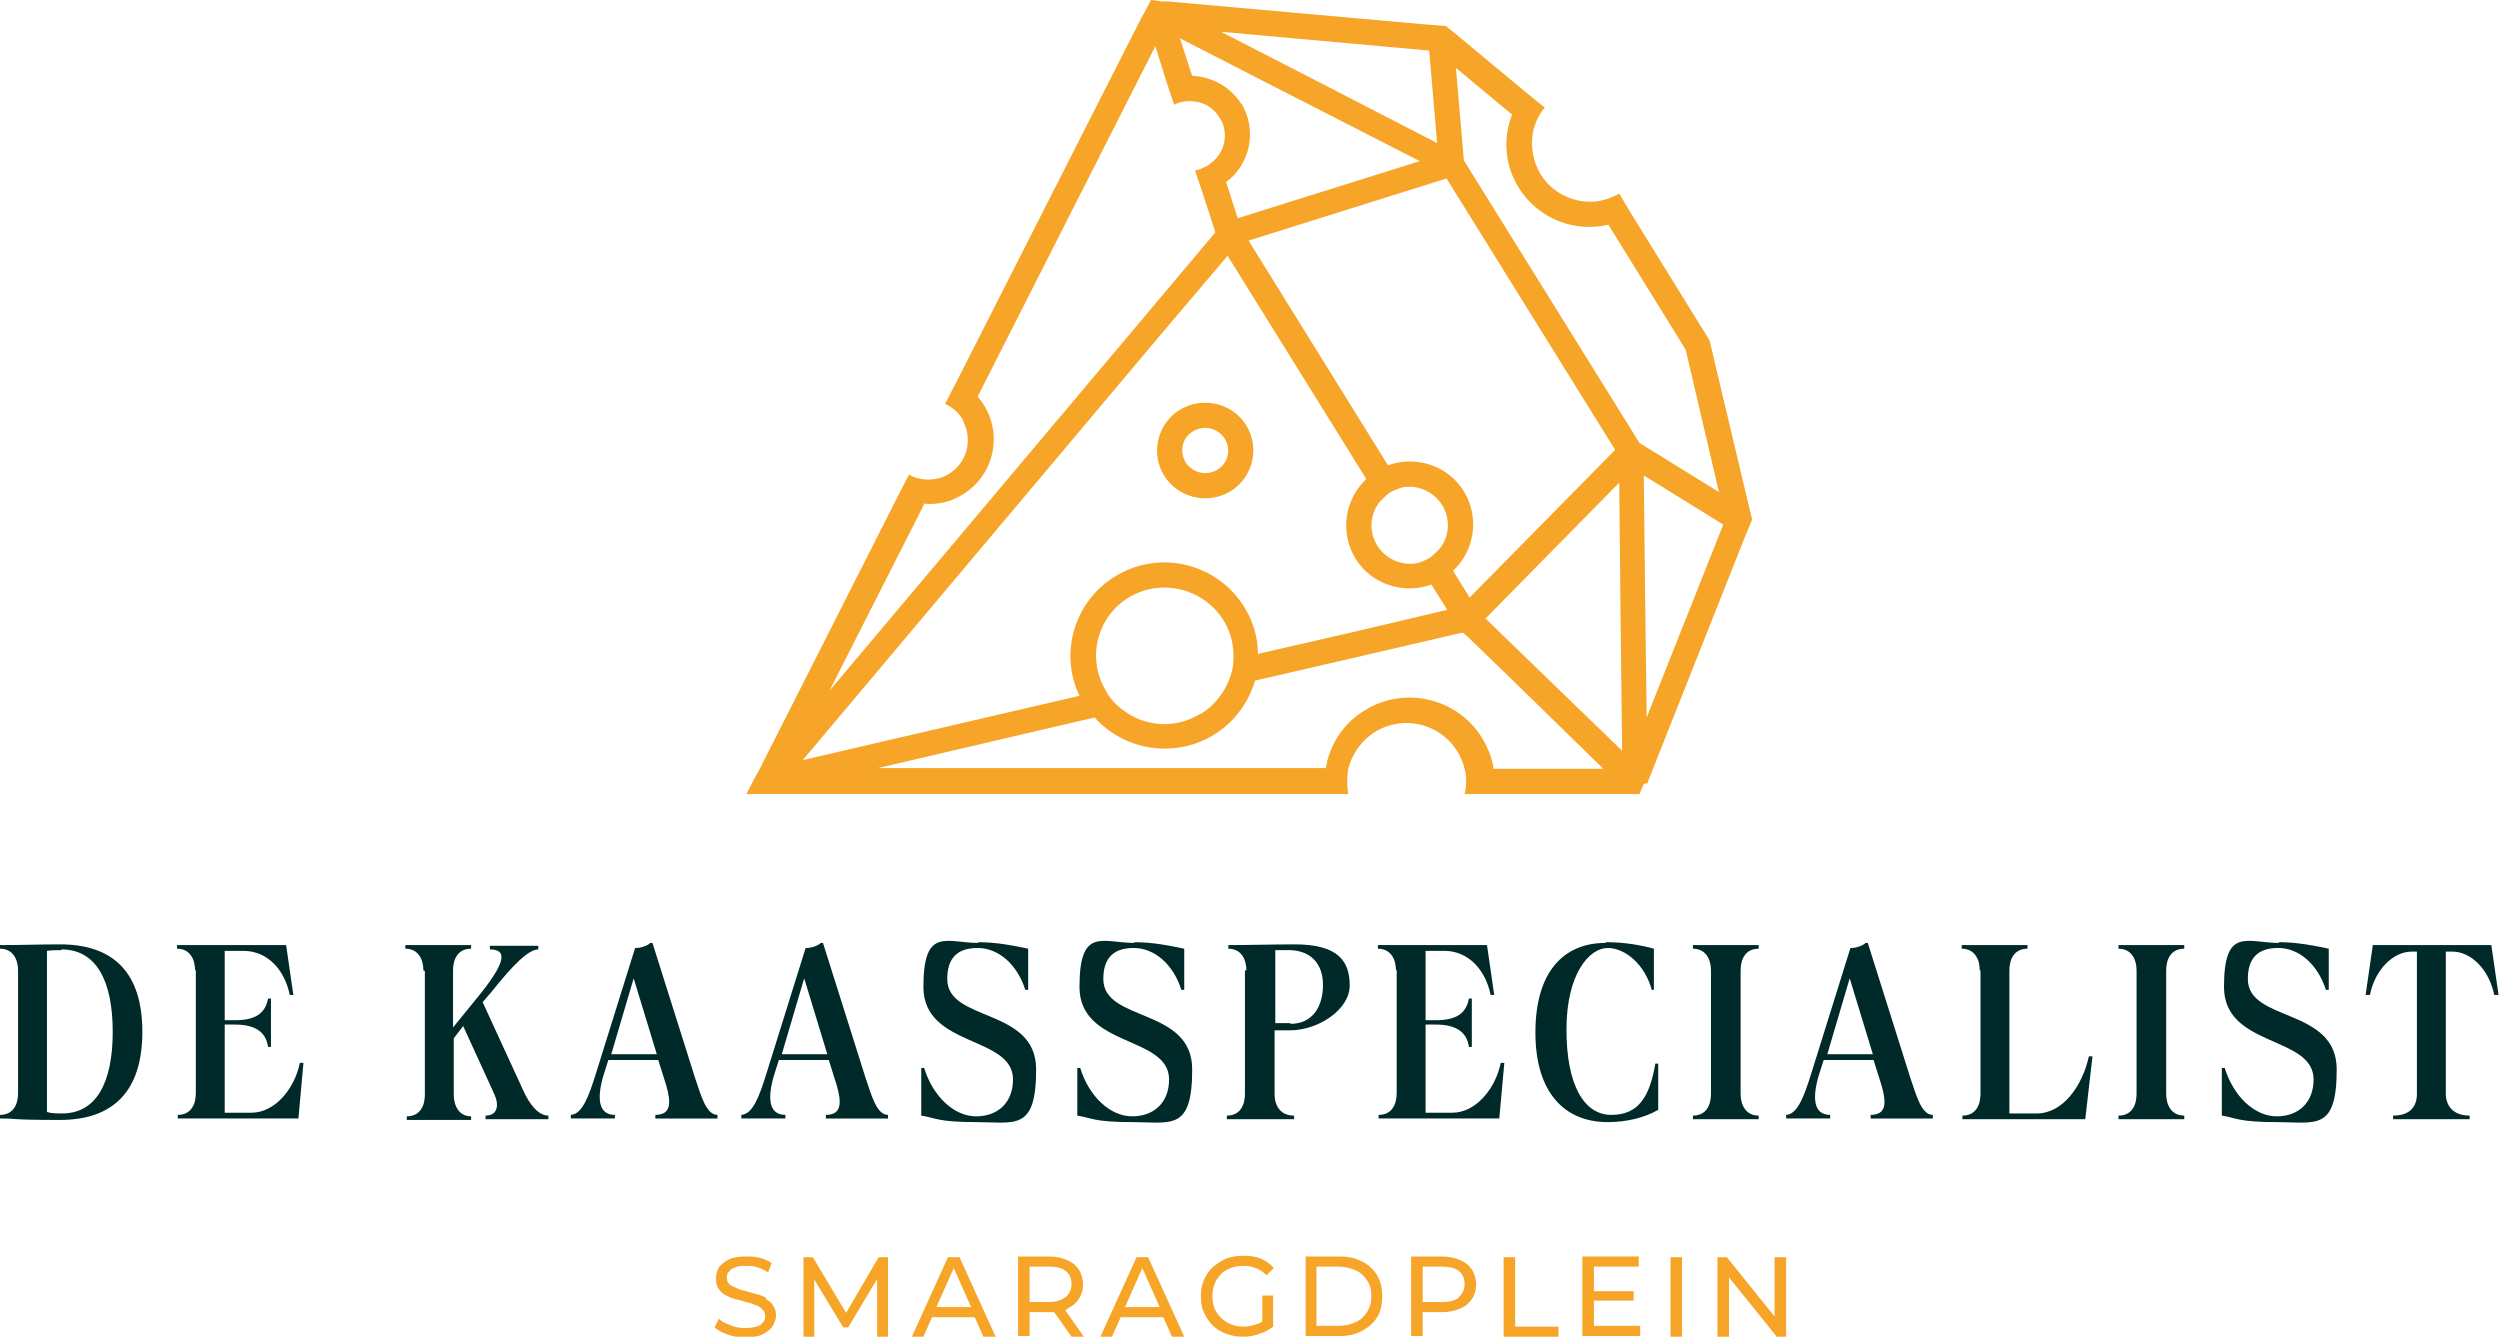
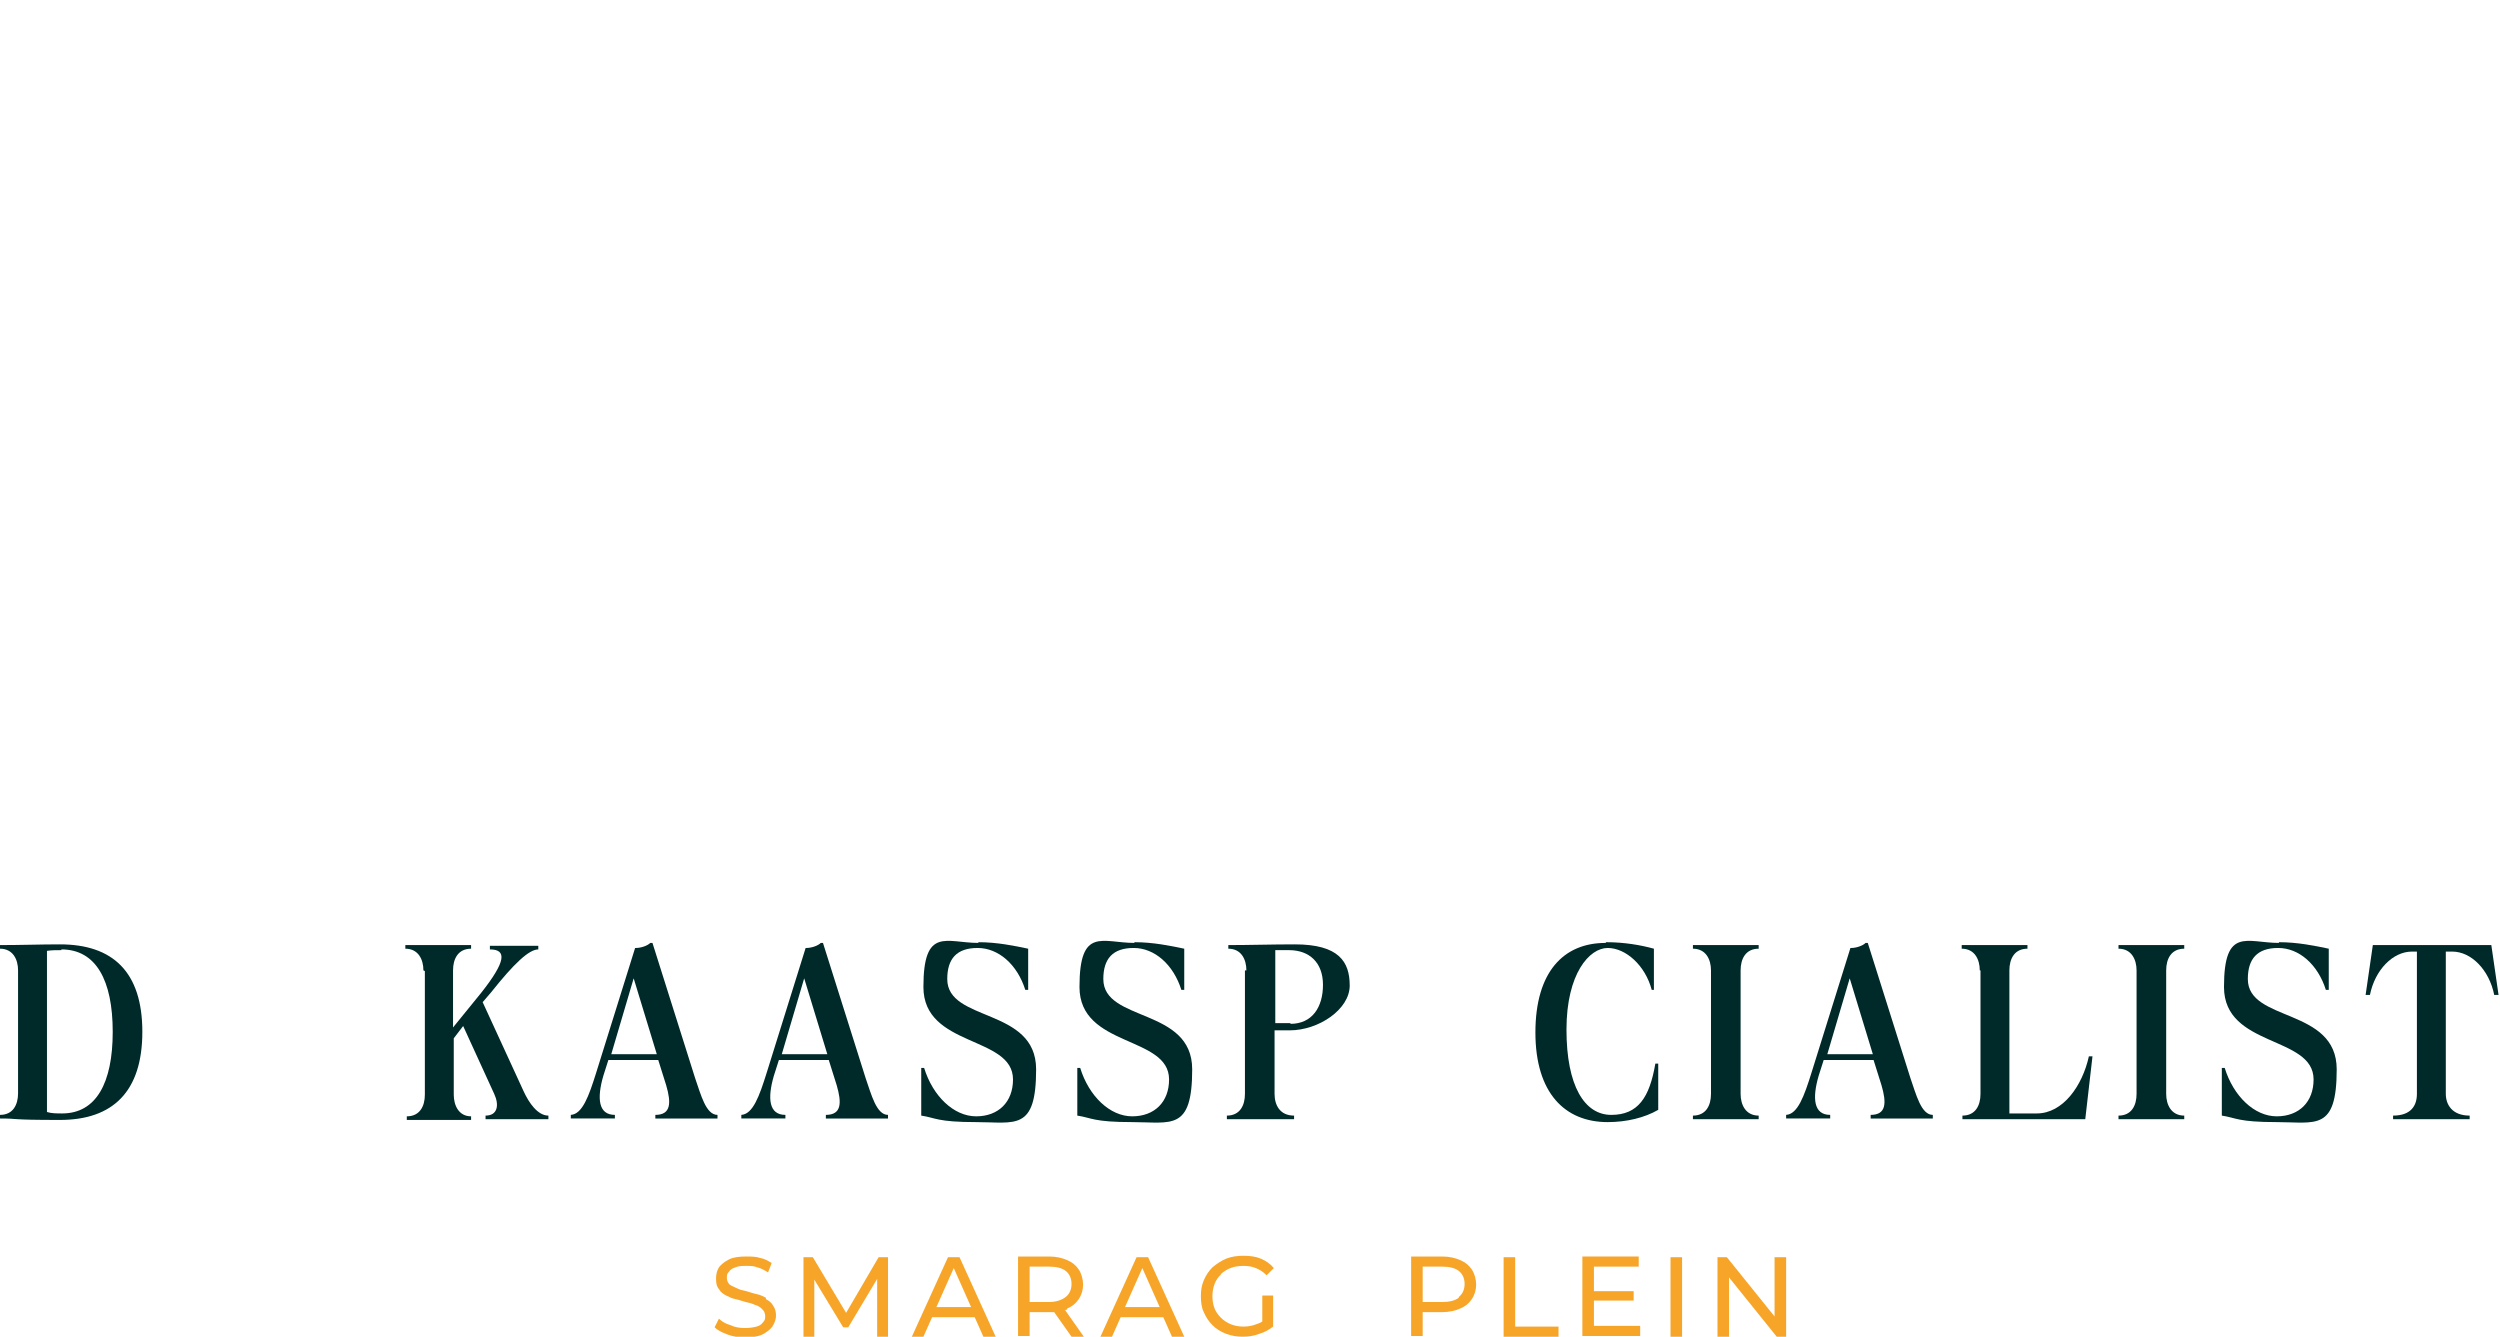
<svg xmlns="http://www.w3.org/2000/svg" id="Laag_1" viewBox="0 0 346 185">
  <defs>
    <style>      .st0 {        fill: #002a2a;      }      .st1 {        fill: #f7a528;      }    </style>
  </defs>
  <g id="Laag_11" data-name="Laag_1">
-     <path class="st1" d="M164.1,64c-.9-1.5-.5-3.4,1-4.3,1.5-.9,3.4-.5,4.4,1,.9,1.5.5,3.4-1,4.3s-3.4.5-4.4-1ZM172.5,58.9c-1.9-3.1-6-4.1-9.2-2.2-3.1,1.9-4.1,6-2.2,9.1,1.9,3.1,6,4.1,9.2,2.2,3.1-1.9,4.1-6,2.2-9.1ZM206.7,106.3c-.2-1.4-.8-2.9-1.6-4.2-3.4-5.5-10.7-7.2-16.2-3.8-3,1.8-4.9,4.8-5.4,8h-62l30-7c4.1,4.6,11.1,5.7,16.5,2.4,2.9-1.8,4.8-4.5,5.7-7.5l17.3-4,11.2-2.6h.3l.6.5,6.1,5.9,12.7,12.4h-15.2v-.1ZM127.8,69.7c1.9.2,3.8-.2,5.5-1.3,4.2-2.6,5.5-8.1,2.9-12.3-.3-.5-.6-.9-.9-1.2l24.6-48.5,1.5,4.8,1.1,3.3c1.1-.6,2.4-.6,3.6-.3,1.1.3,2,1,2.7,2.1,1.1,1.7.9,3.9-.3,5.4-.3.4-.8.8-1.3,1.2-.6.3-1.2.6-1.8.7l1.1,3.3,1.5,4.6.2.7-.2.2-7.4,8.8-45.8,54.4,13.1-25.8h0l-.1-.1ZM197.8,7l1.1,12.8-15.9-8.2-14-7.2,28.8,2.6h0ZM209.3,15.8c-1.3,3.2-1.1,7,.9,10.2,2.7,4.3,7.7,6.2,12.4,5.1l10.7,17.3,4.6,19.7-11-6.8-24.3-39.1-1.1-12.8,7.7,6.4h.1ZM227.9,99.2l-.2-15.6-.2-17.8,11,6.8-10.6,26.7h0v-.1ZM197.9,77.2c-.5.3-1.1.5-1.6.7-2.1.5-4.4-.4-5.7-2.4-1.2-2-1-4.4.4-6.1.4-.4.8-.8,1.3-1.2.5-.3,1.1-.5,1.6-.7,2.1-.5,4.4.4,5.7,2.4,1.2,2,1,4.4-.4,6.1-.4.4-.8.8-1.3,1.2M223.5,62.3l-20.1,20.4-2.3-3.7c3-2.8,3.7-7.4,1.5-11s-6.7-5-10.5-3.6l-19.3-31.1,27.4-8.6,23.3,37.5h0v.1ZM171.8,14.4c-1.5-2.4-4.1-3.8-6.8-3.9l-1.7-5.2,15.6,8,17.6,9-25.2,7.9-1.6-5c3.4-2.5,4.3-7.3,2.1-10.9M174.1,90.6c0-2.3-.6-4.5-1.9-6.6-3.8-6.1-11.8-8-17.9-4.2-5.7,3.5-7.7,10.7-4.9,16.5l-38.3,8.9,50.4-59.9,8.4-9.9,19.2,30.9c-3,2.8-3.7,7.4-1.5,11s6.7,5,10.5,3.6l2.2,3.5-12.7,3-13.5,3.1h0v.1ZM166.1,98.8c-3.4,2.1-7.5,1.8-10.5-.4-1-.7-1.9-1.6-2.5-2.7,0,0,0-.1-.1-.2-2.6-4.4-1.2-10.1,3.2-12.8,4.5-2.7,10.3-1.3,13.1,3.1,1.1,1.7,1.5,3.7,1.4,5.6,0,1.3-.5,2.6-1.1,3.8-.8,1.4-1.9,2.7-3.4,3.6M212.3,92.1l-6.7-6.5,18.5-18.8.2,19.7.2,17.4-12.2-11.8h0ZM228,108.4l.3-.8,13.2-33.3,1-2.4-.3-1.2-5.6-23.6-10.7-17.3-1.8-3c-1.1.6-2.3,1-3.4,1.1-2.9.2-5.8-1.1-7.5-3.8-1.1-1.9-1.4-4-1-6,.3-1.2.8-2.3,1.6-3.2l-2.7-2.2-10-8.3-1-.8-2.6-.2L161.6.2h-.8L159.3,0l-.9,1.7-.5.9-25.5,50.2-1.6,3.1c.9.4,1.8,1.1,2.4,2.1,0,.1.2.3.2.5,1.2,2.5.4,5.6-2.1,7.1-.6.4-1.3.6-1.9.7-1.2.2-2.5,0-3.6-.6l-1.6,3.1-19.2,37.9-.3.5-1.4,2.7h83.3c-.2-1.2-.2-2.3,0-3.5.5-2,1.8-3.9,3.7-5.1,3.9-2.4,9-1.2,11.4,2.7.5.8.8,1.6,1,2.4.3,1.1.3,2.3,0,3.5h24.2l.6-1.4h0l.5-.1Z" />
    <g>
      <path class="st0" d="M8.5,131.5c-.7,0-1.4,0-2,.1v22.3c.6.2,1.4.2,2.1.2,4.7,0,7-4.2,7-11.3s-2.3-11.4-7.1-11.4M2.5,134.3c0-1.5-.7-3-2.5-3v-.5c2.9,0,5.6-.1,8.3-.1,7.3,0,11.4,3.8,11.4,12.1s-4.1,12.2-11.4,12.2S2.8,154.8,0,154.8v-.5c1.8,0,2.5-1.4,2.5-3v-17.1.1Z" />
-       <path class="st0" d="M27,134.3c0-1.5-.7-3-2.5-3v-.5h15.1l1,6.9h-.5c-.7-3.5-3.1-6.1-6.4-6.1h-2.6v9.6h1.4c2.8,0,4.2-.9,4.6-3h.4v6.7h-.4c-.3-2.1-1.8-3.1-4.6-3.1h-1.4v12.2h3.7c3.3,0,6-3.4,6.7-6.9h.5l-.7,7.7h-16.7v-.5c1.8,0,2.5-1.4,2.5-3v-17.1l-.1.1Z" />
      <path class="st0" d="M58.6,134.3c0-1.5-.7-3-2.5-3v-.5h9.1v.5c-1.8,0-2.5,1.4-2.5,3v7.9h0l3.9-4.8c3.4-4.3,3.6-6,1.2-6v-.5h6.7v.5c-1.3,0-3.4,2-6.5,5.9l-1.2,1.4,5.7,12.4c.7,1.5,1.9,3.3,3.4,3.3v.5h-8.7v-.5c1.7,0,1.9-1.5,1.2-3l-4.3-9.4h0l-1.3,1.7v7.8c0,1.5.7,3,2.4,3v.5h-8.9v-.5c1.8,0,2.5-1.4,2.5-3v-17.1l-.2-.1Z" />
      <path class="st0" d="M90.9,145.9l-3.2-10.5h0l-3.1,10.5h6.4-.1ZM88,131.2c.7,0,1.6-.3,2-.7h.3l5.9,18.7c.8,2.3,1.5,5.1,3.1,5.1v.5h-8.6v-.5c2.2,0,2.2-1.7,1.5-4.1l-1.1-3.5h-6.9l-.7,2.2c-.9,3.1-.7,5.4,1.6,5.4v.5h-6.1v-.5c1.6-.1,2.5-2.6,3.5-5.8l5.4-17.3h.1Z" />
      <path class="st0" d="M114.5,145.9l-3.2-10.5h0l-3.1,10.5h6.4-.1ZM111.6,131.2c.7,0,1.6-.3,2-.7h.3l5.9,18.7c.8,2.3,1.5,5.1,3.1,5.1v.5h-8.6v-.5c2.2,0,2.2-1.7,1.5-4.1l-1.1-3.5h-6.9l-.7,2.2c-.9,3.1-.7,5.4,1.6,5.4v.5h-6.1v-.5c1.6-.1,2.5-2.6,3.5-5.8l5.4-17.3h.1Z" />
      <path class="st0" d="M135.4,130.4c2.6,0,5,.5,6.9.9v5.7h-.4c-1.1-3.5-3.7-5.8-6.6-5.8s-4.2,1.5-4.2,4.3c0,6,12.3,3.9,12.3,12.5s-2.9,7.3-8.3,7.3-5.6-.6-7.6-.9v-6.6h.4c1.2,3.9,4.1,6.7,7.2,6.7s5.1-2,5.1-5.1c0-6.1-12.4-4.4-12.4-12.8s3.2-6.1,7.6-6.1" />
      <path class="st0" d="M157,130.4c2.6,0,5,.5,6.9.9v5.7h-.4c-1.1-3.5-3.7-5.8-6.6-5.8s-4.2,1.5-4.2,4.3c0,6,12.3,3.9,12.3,12.5s-2.9,7.3-8.3,7.3-5.6-.6-7.6-.9v-6.6h.4c1.2,3.9,4.1,6.7,7.2,6.7s5.1-2,5.1-5.1c0-6.1-12.4-4.4-12.4-12.8s3.2-6.1,7.6-6.1" />
      <path class="st0" d="M178.6,141.7c3,0,4.5-2.3,4.5-5.4s-1.9-4.8-4.7-4.8-1.3,0-1.9,0v10.1h2.1v.1ZM172.5,134.3c0-1.5-.7-3-2.5-3v-.5c3,0,6-.1,9.2-.1,6.1,0,7.6,2.4,7.6,5.7s-4.3,6.2-8.3,6.2h-2.1v8.8c0,1.5.7,3,2.7,3v.5h-9.3v-.5c1.8,0,2.5-1.4,2.5-3v-17.1h.2Z" />
-       <path class="st0" d="M193.2,134.3c0-1.5-.7-3-2.5-3v-.5h15.1l1,6.9h-.5c-.7-3.5-3.1-6.1-6.4-6.1h-2.6v9.6h1.4c2.8,0,4.2-.9,4.6-3h.4v6.7h-.4c-.3-2.1-1.8-3.1-4.6-3.1h-1.4v12.2h3.7c3.3,0,6-3.4,6.7-6.9h.5l-.7,7.7h-16.7v-.5c1.8,0,2.5-1.4,2.5-3v-17.1h0l-.1.1Z" />
      <path class="st0" d="M222.3,130.4c2.5,0,4.8.4,6.6.9v5.7h-.3c-.9-3.4-3.6-5.8-6.1-5.8s-5.7,3.5-5.7,11.3,2.5,11.8,6.2,11.8,5.3-2.4,6.1-7.1h.4v6.4c-1.9,1.1-4.4,1.7-7,1.7-5.9,0-10-4-10-12.4s3.9-12.4,9.7-12.4l.1-.1Z" />
      <path class="st0" d="M236.8,134.3c0-1.5-.7-3-2.5-3v-.5h9.1v.5c-1.8,0-2.5,1.4-2.5,3v17.1c0,1.5.7,3,2.5,3v.5h-9.1v-.5c1.8,0,2.5-1.4,2.5-3v-17.1Z" />
      <path class="st0" d="M259.2,145.9l-3.2-10.5h0l-3.1,10.5h6.4-.1ZM256.2,131.2c.7,0,1.6-.3,2-.7h.3l5.9,18.7c.8,2.3,1.5,5.1,3.1,5.1v.5h-8.6v-.5c2.2,0,2.2-1.7,1.5-4.1l-1.1-3.5h-6.9l-.7,2.2c-.9,3.1-.7,5.4,1.6,5.4v.5h-6.1v-.5c1.6-.1,2.5-2.6,3.5-5.8l5.4-17.3h.1Z" />
      <path class="st0" d="M274,134.3c0-1.5-.7-3-2.5-3v-.5h9.1v.5c-1.8,0-2.5,1.4-2.5,3v19.8h3.8c3.6,0,6.3-3.8,7.2-7.9h.5l-1,8.7h-17v-.5c1.8,0,2.5-1.4,2.5-3v-17.1h-.1Z" />
      <path class="st0" d="M295.7,134.3c0-1.5-.7-3-2.5-3v-.5h9.1v.5c-1.8,0-2.5,1.4-2.5,3v17.1c0,1.5.7,3,2.5,3v.5h-9.1v-.5c1.8,0,2.5-1.4,2.5-3v-17.1Z" />
      <path class="st0" d="M315.4,130.4c2.6,0,5,.5,6.9.9v5.7h-.4c-1.1-3.5-3.7-5.8-6.6-5.8s-4.2,1.5-4.2,4.3c0,6,12.3,3.9,12.3,12.5s-2.9,7.3-8.3,7.3-5.6-.6-7.6-.9v-6.6h.4c1.2,3.9,4.1,6.7,7.2,6.7s5.1-2,5.1-5.1c0-6.1-12.4-4.4-12.4-12.8s3.2-6.1,7.6-6.1" />
      <path class="st0" d="M334.7,131.7h-.9c-2.6,0-5.1,2.5-5.8,6h-.6l1-6.9h16.4l1,6.9h-.6c-.7-3.5-3.2-6-5.8-6h-.9v19.7c0,1.5.9,3,3.3,3v.5h-10.6v-.5c2.5,0,3.3-1.4,3.3-3v-19.7h.2Z" />
    </g>
    <g>
      <path class="st1" d="M106,179.6c-.4-.2-.8-.4-1.3-.5s-1-.3-1.4-.4c-.5-.1-.9-.2-1.3-.4s-.7-.3-1-.5c-.2-.2-.4-.5-.4-.9s0-.6.3-.9c.2-.3.5-.5.9-.6.4-.2.9-.2,1.5-.2s1,0,1.5.2c.5.1,1,.4,1.5.7l.5-1.3c-.5-.3-1-.6-1.6-.7-.6-.2-1.3-.2-1.9-.2-1,0-1.8.1-2.4.4-.6.3-1.1.7-1.4,1.1-.3.5-.4,1-.4,1.6s.1,1.1.4,1.4c.2.4.6.7,1,.9s.8.4,1.3.5,1,.3,1.4.4c.5.1.9.2,1.3.4.4.1.7.3,1,.6.2.2.4.5.4.9s0,.6-.3.9c-.2.3-.5.5-.9.6s-.9.2-1.6.2-1.4-.1-2-.4c-.7-.2-1.2-.5-1.6-.9l-.6,1.2c.4.4,1,.7,1.8,1s1.6.4,2.4.4,1.8-.1,2.4-.4c.6-.3,1.1-.7,1.4-1.1.3-.5.5-1,.5-1.5s-.1-1-.4-1.4c-.2-.4-.6-.7-1-.9" />
      <path class="st1" d="M121.6,174l-4.5,7.7-4.6-7.7h-1.3v11h1.5v-7.9l4,6.6h.7l4-6.7v8h1.5v-11h-1.3,0Z" />
      <path class="st1" d="M129.6,180.9l2.4-5.4,2.4,5.4h-4.8,0ZM131.2,174l-5,11h1.6l1.2-2.7h5.9l1.2,2.7h1.7l-5-11h-1.6,0Z" />
      <path class="st1" d="M145.2,180.2h-2.7v-4.9h2.7c1,0,1.8.2,2.3.6.5.4.8,1,.8,1.8s-.3,1.4-.8,1.8c-.5.4-1.3.7-2.3.7h0ZM147.7,181.1c.7-.3,1.2-.7,1.6-1.3.4-.6.6-1.3.6-2s-.2-1.5-.6-2.1c-.4-.6-.9-1-1.6-1.3-.7-.3-1.5-.5-2.5-.5h-4.3v11h1.6v-3.3h3.4l2.4,3.4h1.7l-2.6-3.7c.1,0,.2,0,.3-.1" />
      <path class="st1" d="M155.7,180.9l2.4-5.4,2.4,5.4h-4.8,0ZM157.3,174l-5,11h1.6l1.2-2.7h5.9l1.2,2.7h1.7l-5-11h-1.6,0Z" />
      <path class="st1" d="M168.9,176.4c.4-.4.9-.7,1.4-.9s1.1-.3,1.8-.3,1.2.1,1.7.3,1,.5,1.5,1l1-1c-.5-.6-1.1-1-1.8-1.3s-1.5-.4-2.4-.4-1.6.1-2.4.4c-.7.3-1.3.7-1.9,1.2-.5.5-.9,1.1-1.2,1.8s-.4,1.4-.4,2.2.1,1.6.4,2.2c.3.7.7,1.3,1.2,1.8s1.1.9,1.9,1.2,1.5.4,2.3.4,1.5-.1,2.3-.4c.7-.2,1.4-.6,1.9-1v-4.3h-1.5v3.6c-.3.2-.6.3-.9.4-.5.2-1.1.3-1.7.3s-1.2-.1-1.7-.3-1-.5-1.4-.9-.7-.8-.9-1.3-.3-1.1-.3-1.7.1-1.2.3-1.7.5-1,.9-1.3" />
-       <path class="st1" d="M189.2,181.6c-.4.6-.9,1.1-1.6,1.4-.7.3-1.5.5-2.4.5h-3v-8.2h3c.9,0,1.7.2,2.4.5s1.2.8,1.6,1.4c.4.6.6,1.3.6,2.2s-.2,1.5-.6,2.2M188.5,174.6c-.9-.5-1.9-.7-3.1-.7h-4.7v11h4.7c1.2,0,2.2-.2,3.1-.7.9-.5,1.6-1.1,2.1-1.9.5-.8.7-1.8.7-2.9s-.2-2-.7-2.9c-.5-.8-1.2-1.5-2.1-1.9" />
      <path class="st1" d="M201.9,179.6c-.5.4-1.3.6-2.3.6h-2.7v-4.9h2.7c1,0,1.8.2,2.3.6.5.4.8,1,.8,1.8s-.3,1.4-.8,1.8M202.1,174.4c-.7-.3-1.5-.5-2.5-.5h-4.3v11h1.6v-3.3h2.7c1,0,1.8-.2,2.5-.5s1.2-.7,1.6-1.3c.4-.6.6-1.3.6-2s-.2-1.5-.6-2.1c-.4-.6-.9-1-1.6-1.3" />
      <path class="st1" d="M209.7,174h-1.6v11h7.6v-1.4h-6v-9.6Z" />
      <path class="st1" d="M220.6,180h5.5v-1.3h-5.5v-3.4h6.2v-1.4h-7.8v11h8v-1.4h-6.4v-3.5h0Z" />
      <path class="st1" d="M232.8,174h-1.6v11h1.6v-11Z" />
      <path class="st1" d="M245.6,174v8.2l-6.6-8.2h-1.3v11h1.6v-8.2l6.6,8.2h1.3v-11h-1.6Z" />
    </g>
  </g>
</svg>